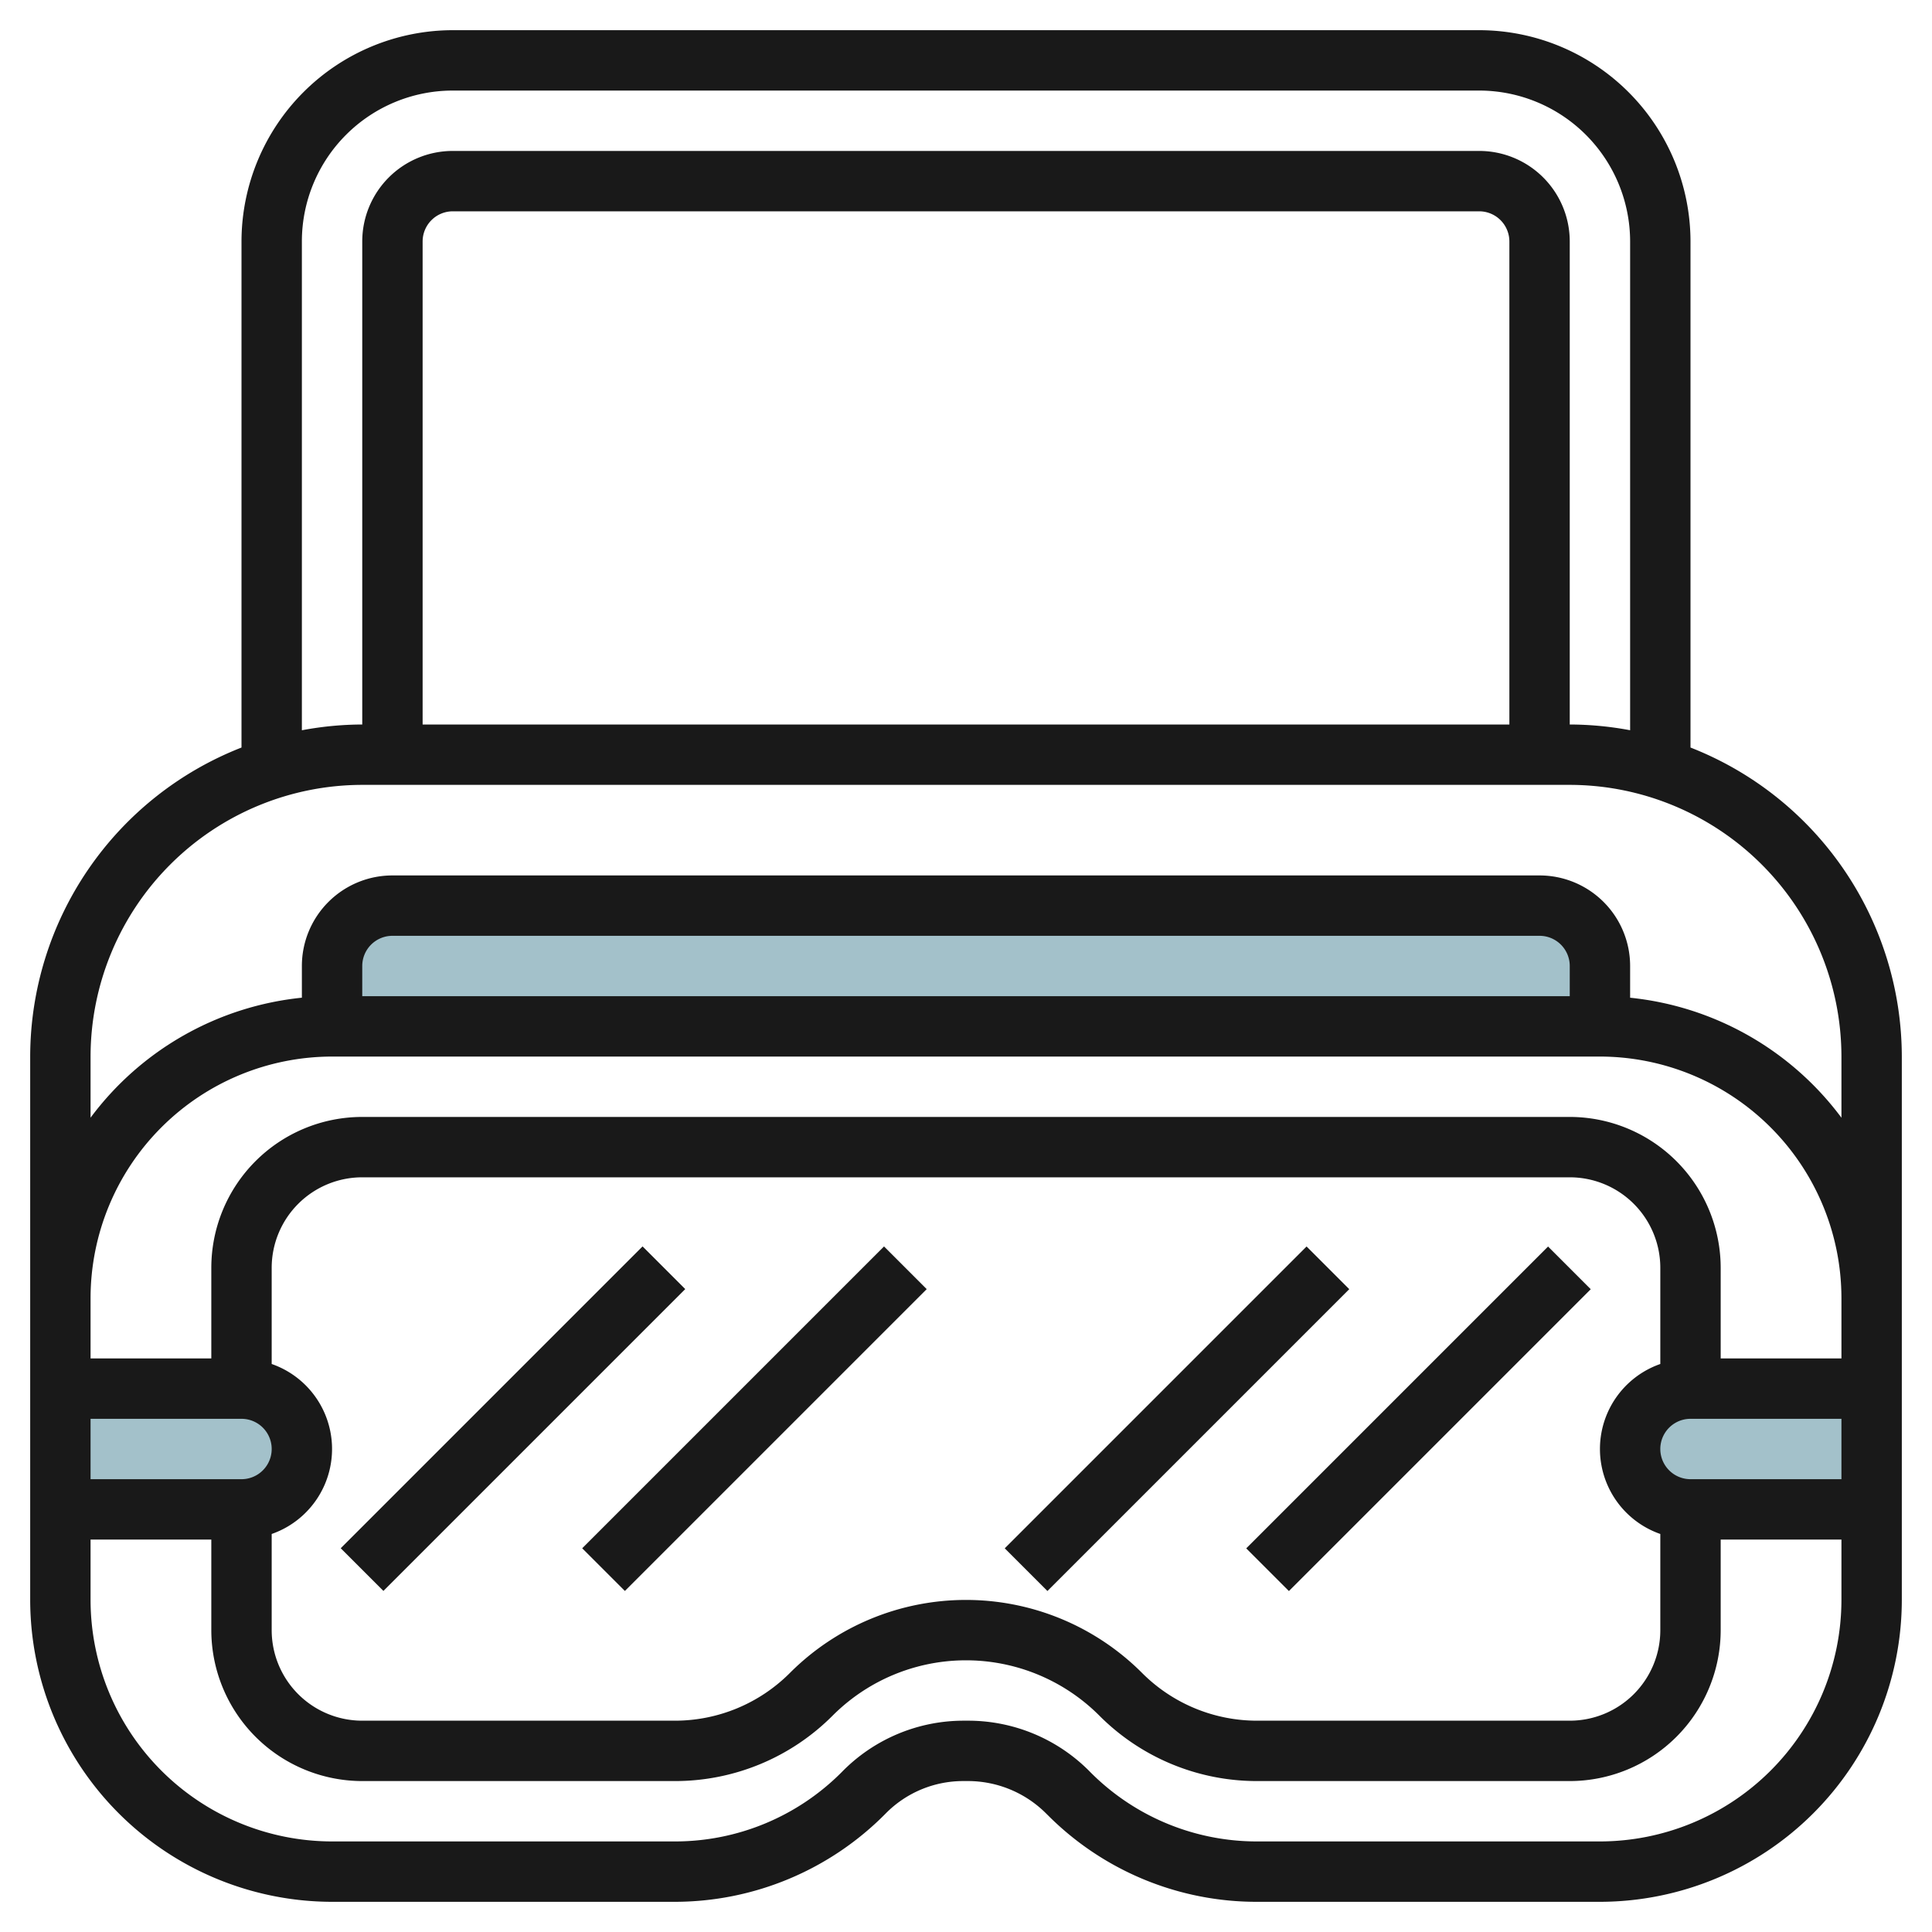
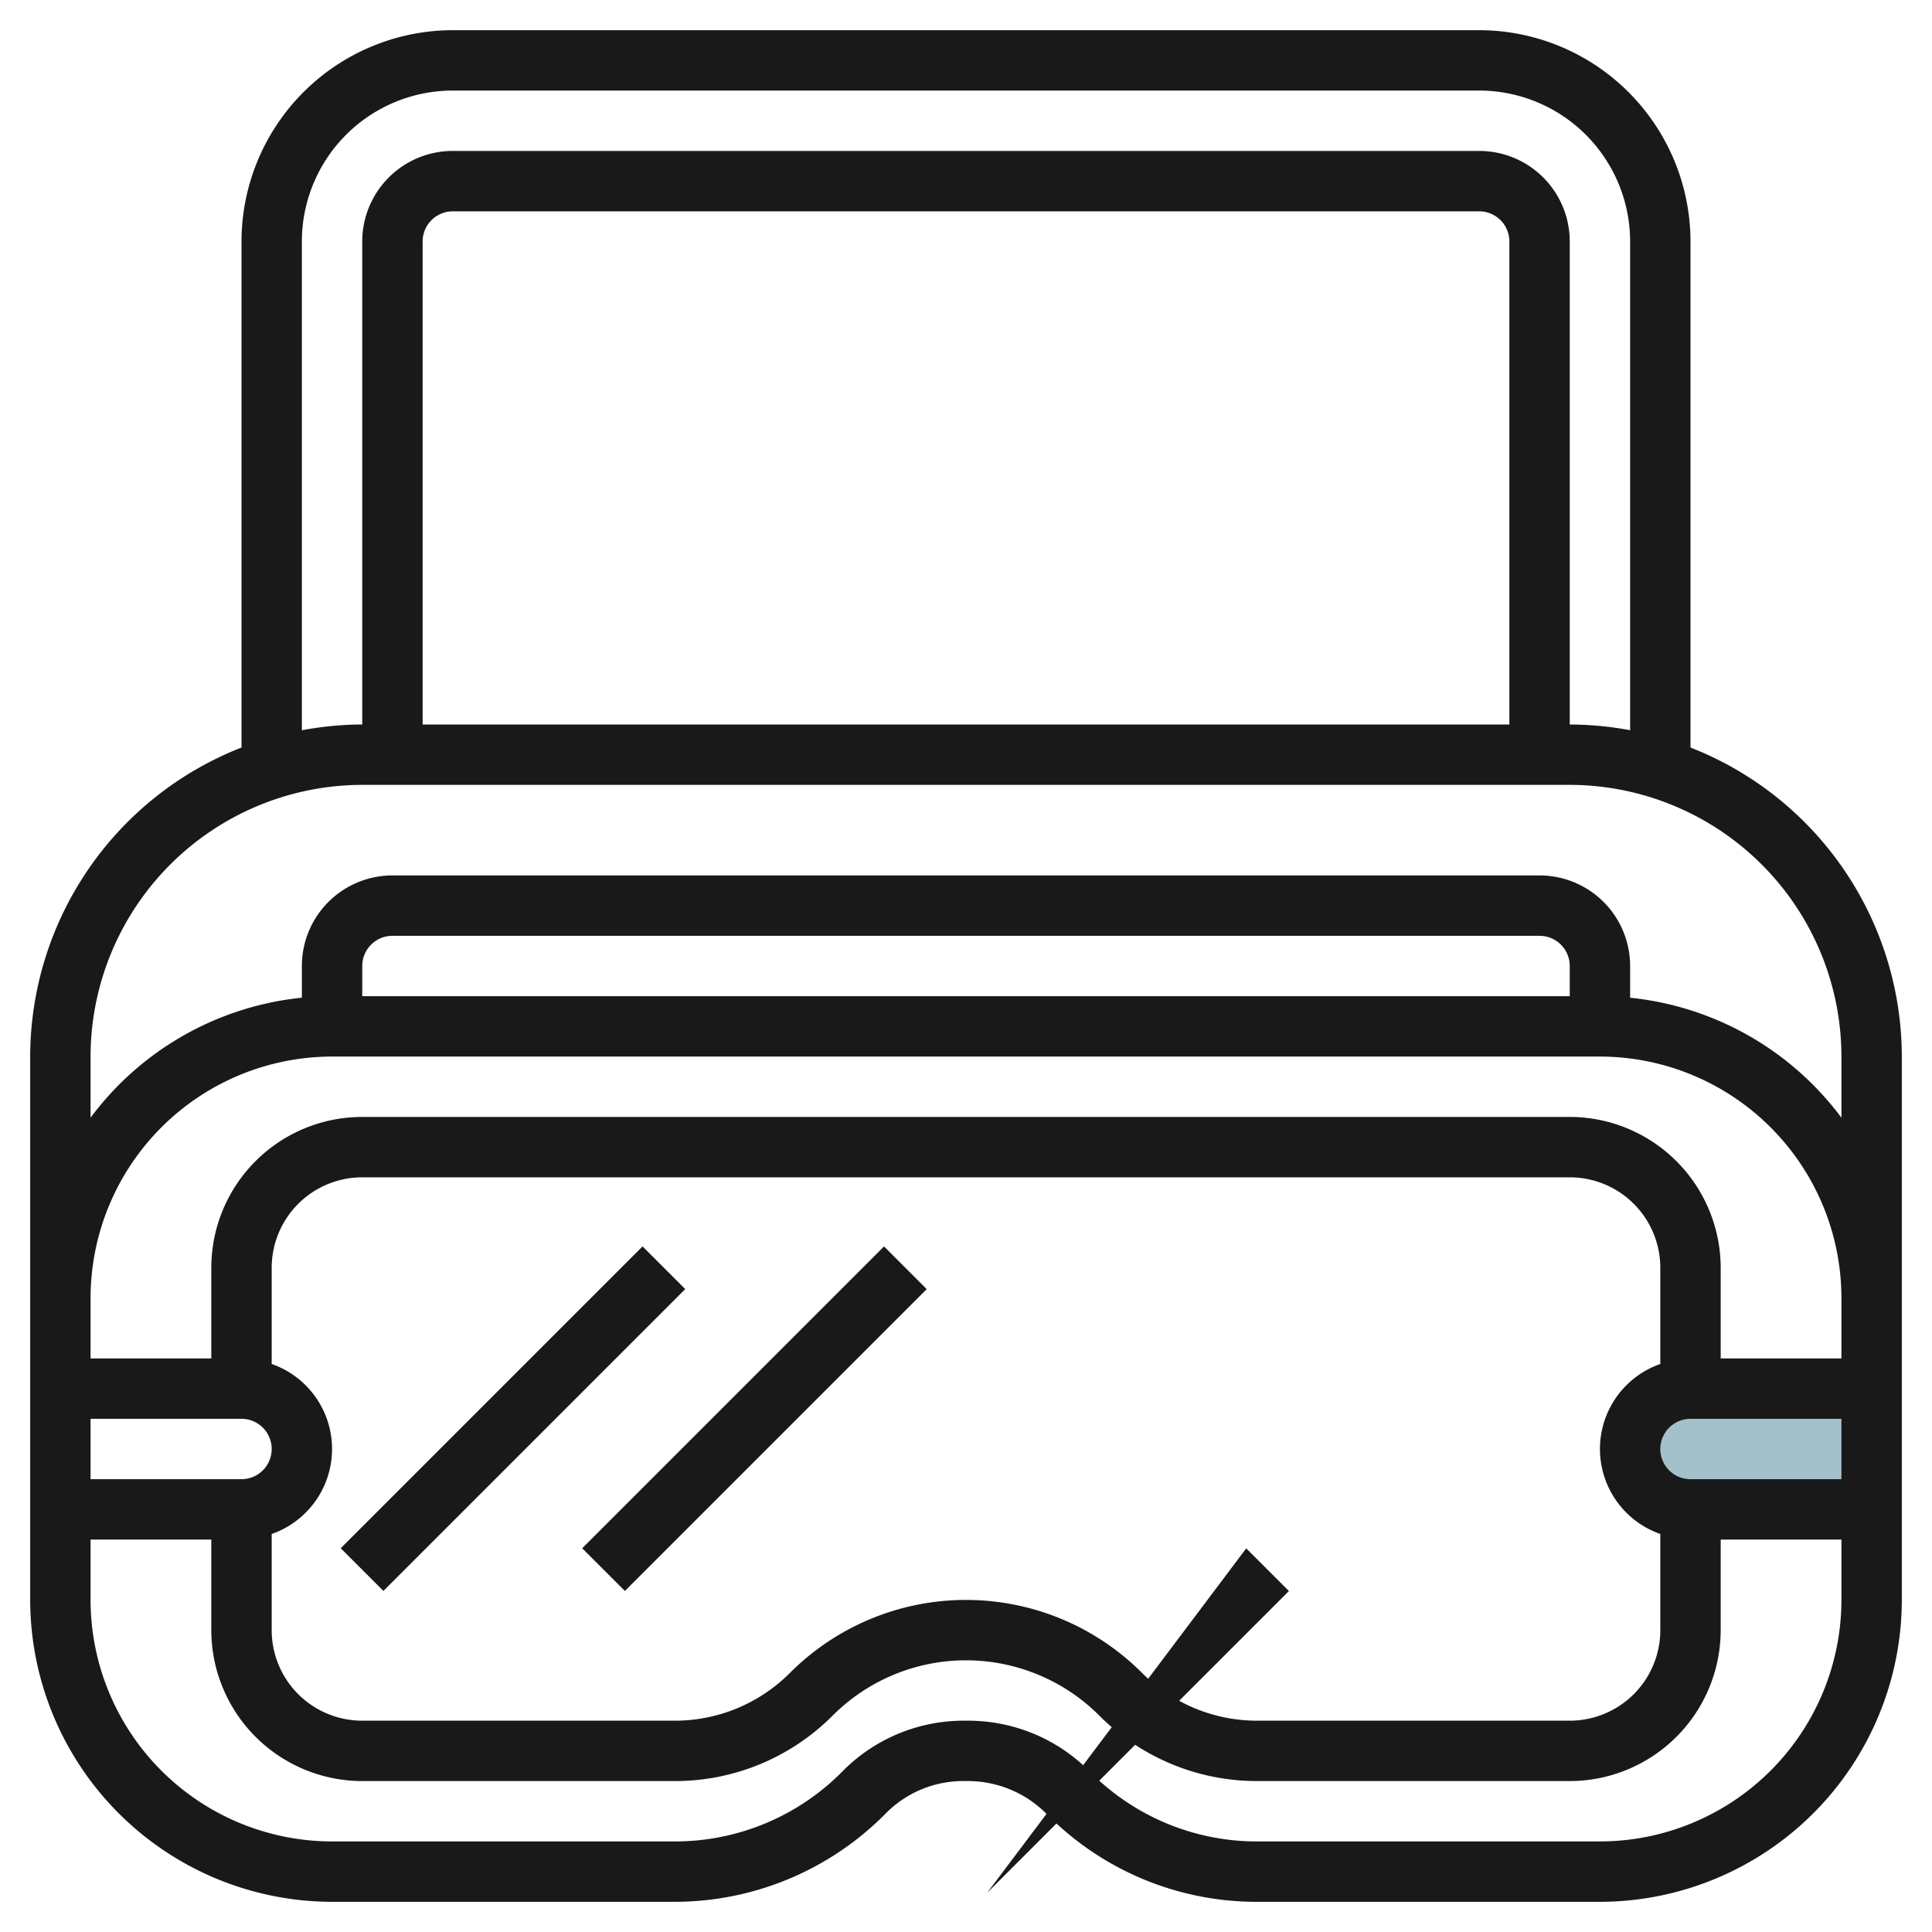
<svg xmlns="http://www.w3.org/2000/svg" id="Layer_3" height="512" viewBox="0 0 64 64" width="512" data-name="Layer 3">
-   <path d="m11 34v-2a2 2 0 0 1 2-2h38a2 2 0 0 1 2 2v2" fill="#a3c1ca" />
-   <path d="m2 46h6a2 2 0 0 1 2 2 2 2 0 0 1 -2 2h-6" fill="#a3c1ca" />
  <path d="m62 46h-6a2 2 0 0 0 -2 2 2 2 0 0 0 2 2h6" fill="#a3c1ca" />
  <g fill="#191919">
    <path d="m56 24.763v-16.763a7.008 7.008 0 0 0 -7-7h-34a7.008 7.008 0 0 0 -7 7v16.763a11.01 11.01 0 0 0 -7 10.237v8 10a10.012 10.012 0 0 0 10 10h11.346a9.822 9.822 0 0 0 7.006-2.938 3.6 3.6 0 0 1 2.566-1.062h.142a3.662 3.662 0 0 1 2.6 1.08l.043.042a9.76 9.76 0 0 0 6.954 2.878h11.343a10.011 10.011 0 0 0 10-10v-10-8a11.011 11.011 0 0 0 -7-10.237zm-46-16.763a5 5 0 0 1 5-5h34a5.005 5.005 0 0 1 5 5v16.19a10.978 10.978 0 0 0 -2-.19v-16a3 3 0 0 0 -3-3h-34a3 3 0 0 0 -3 3v16a10.978 10.978 0 0 0 -2 .191zm40 16h-36v-16a1 1 0 0 1 1-1h34a1 1 0 0 1 1 1zm6 25a1 1 0 0 1 0-2h5v2zm-1-3.816a2.982 2.982 0 0 0 0 5.631v3.185a3 3 0 0 1 -3 3h-10.343a5.378 5.378 0 0 1 -3.829-1.586 8.243 8.243 0 0 0 -11.657 0 5.381 5.381 0 0 1 -3.829 1.586h-10.342a3 3 0 0 1 -3-3v-3.185a2.982 2.982 0 0 0 0-5.631v-3.184a3 3 0 0 1 3-3h40a3 3 0 0 1 3 3zm-47 1.816a1 1 0 0 1 0 2h-5v-2zm45 14h-11.343a7.776 7.776 0 0 1 -5.536-2.293l-.042-.043a5.654 5.654 0 0 0 -4.019-1.664h-.142a5.636 5.636 0 0 0 -4.031 1.7 7.786 7.786 0 0 1 -5.541 2.3h-11.346a8.008 8.008 0 0 1 -8-8v-2h4v3a5.005 5.005 0 0 0 5 5h10.342a7.366 7.366 0 0 0 5.243-2.171 6.242 6.242 0 0 1 8.829 0 7.363 7.363 0 0 0 5.243 2.171h10.343a5.005 5.005 0 0 0 5-5v-3h4v2a8.009 8.009 0 0 1 -8 8zm8-16h-4v-3a5.005 5.005 0 0 0 -5-5h-40a5 5 0 0 0 -5 5v3h-4v-2a8.009 8.009 0 0 1 8-8h42a8.009 8.009 0 0 1 8 8zm-9-12h-40v-1a1 1 0 0 1 1-1h38a1 1 0 0 1 1 1zm9 4.026a9.989 9.989 0 0 0 -7-3.975v-1.051a3 3 0 0 0 -3-3h-38a3 3 0 0 0 -3 3v1.05a9.987 9.987 0 0 0 -7 3.975v-2.025a9.011 9.011 0 0 1 9-9h40a9.011 9.011 0 0 1 9 9z" />
    <path d="m9.929 45.999h14.142v2h-14.142z" transform="matrix(.707 -.707 .707 .707 -28.254 25.786)" />
    <path d="m17.929 45.999h14.142v2h-14.142z" transform="matrix(.707 -.707 .707 .707 -25.911 31.443)" />
-     <path d="m31.928 45.999h14.142v2h-14.142z" transform="matrix(.707 -.707 .707 .707 -21.811 41.342)" />
-     <path d="m39.929 45.999h14.142v2h-14.142z" transform="matrix(.707 -.707 .707 .707 -19.468 47)" />
+     <path d="m39.929 45.999v2h-14.142z" transform="matrix(.707 -.707 .707 .707 -19.468 47)" />
  </g>
</svg>